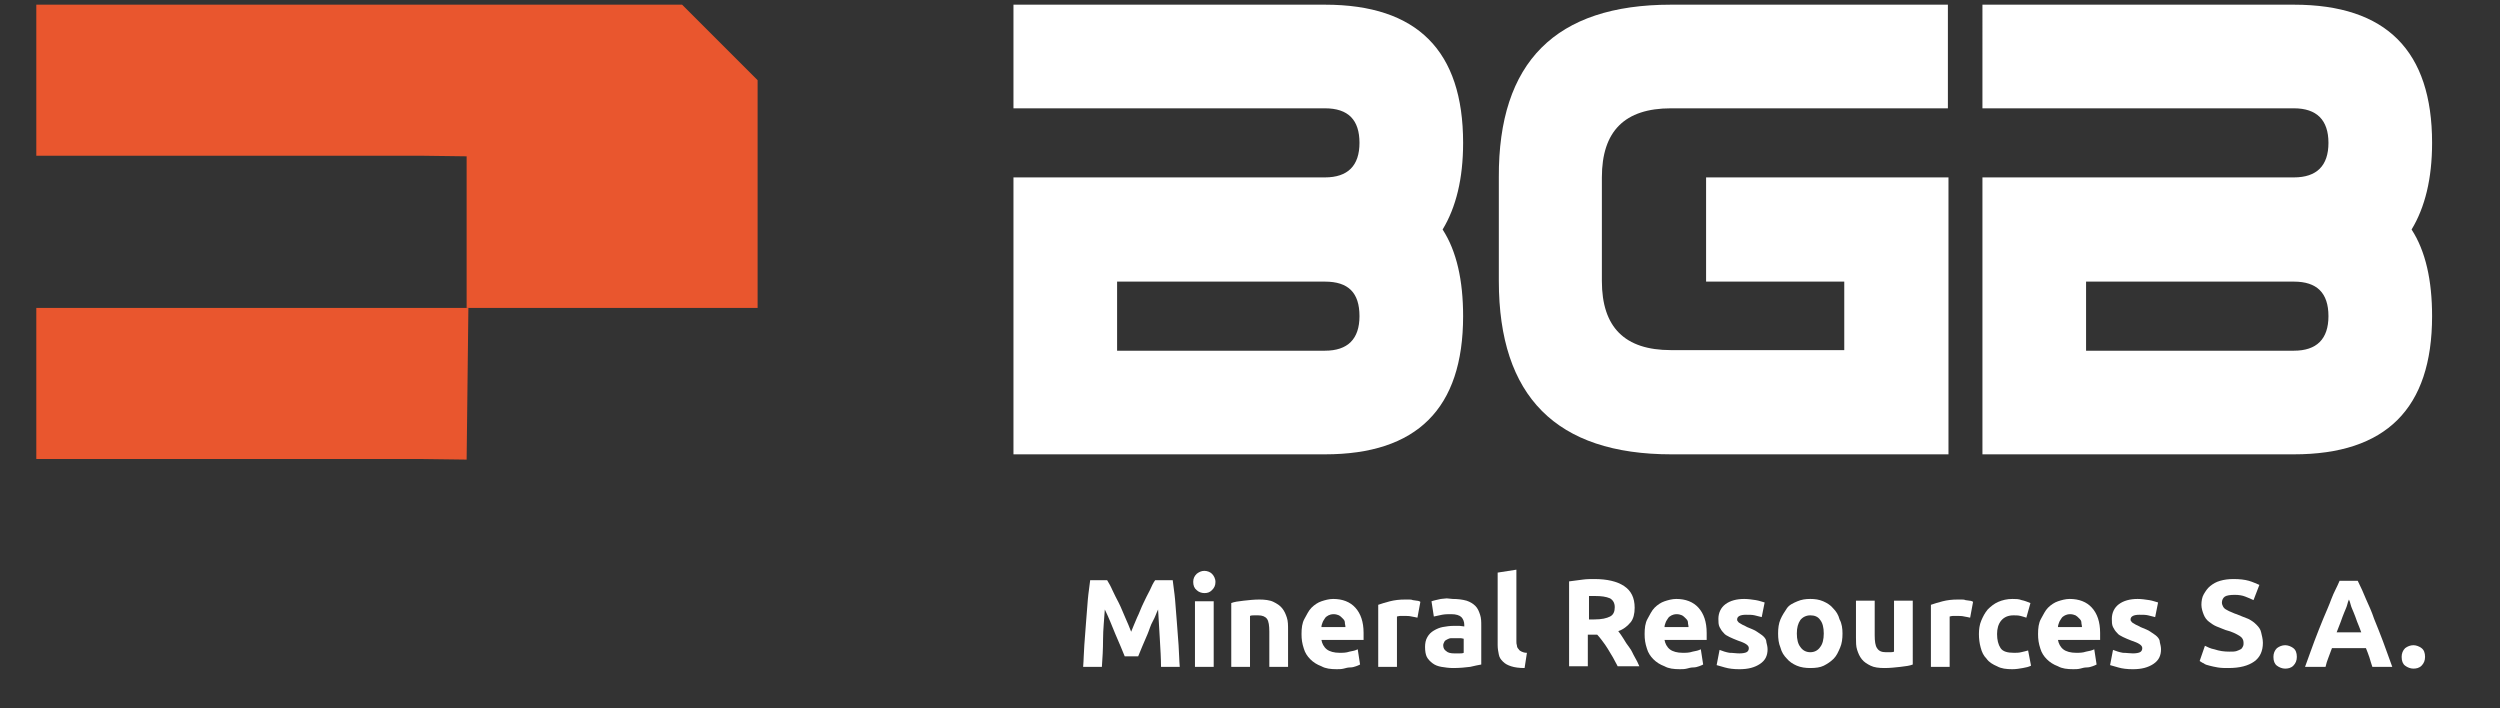
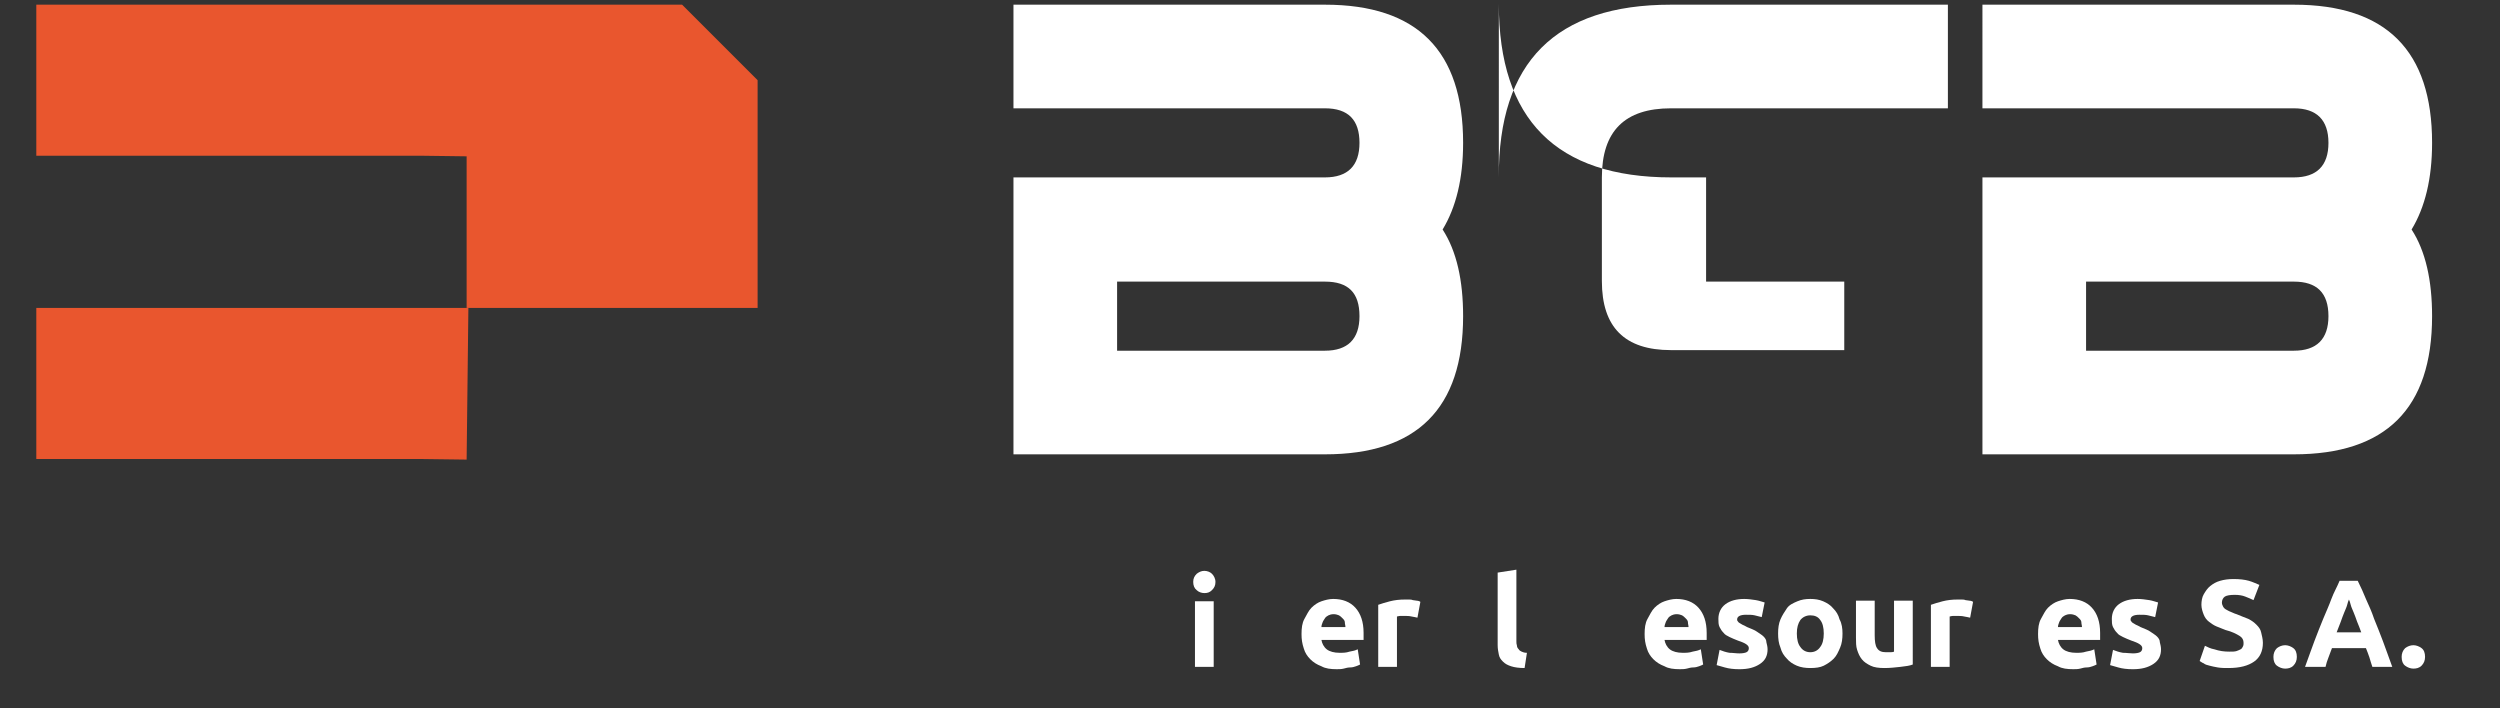
<svg xmlns="http://www.w3.org/2000/svg" version="1.1" id="Capa_1" x="0px" y="0px" viewBox="0 0 427 121" style="enable-background:new 0 0 427 121;" xml:space="preserve">
  <rect x="0" y="0" width="427" height="121" fill="#333333" stroke="none" />
  <style type="text/css">
	.st0{fill:#E9562E;}
	.st1{fill:#FFFFFF;}
</style>
  <g>
    <g>
      <g>
        <g>
          <g>
            <path class="st0" d="M116.5,0.8H6.2v25.8h65.9l7.6,0.1v25.9h49.7V13.7L116.5,0.8z" />
          </g>
        </g>
        <g>
          <g>
            <path class="st0" d="M80,52.6H6.2v25.8h65.9l7.6,0.1" />
          </g>
        </g>
      </g>
    </g>
    <g>
      <g>
        <path class="st1" d="M226.3,18.5h-53.2V0.8h53.2c15.8,0,23.6,7.9,23.6,23.6c0,6.1-1.2,11-3.5,14.8c2.4,3.7,3.5,8.7,3.5,14.8     c0,15.8-7.9,23.6-23.6,23.6h-53.2V30.3h53.2c3.9,0,5.9-2,5.9-5.9C232.2,20.5,230.3,18.5,226.3,18.5z M226.3,48.1h-35.5v11.8h35.5     c3.9,0,5.9-2,5.9-5.9C232.2,50,230.3,48.1,226.3,48.1z" />
-         <path class="st1" d="M285.4,0.8h47.3v17.7h-47.3c-7.9,0-11.8,3.9-11.8,11.8v17.7c0,7.9,3.9,11.8,11.8,11.8H315V48.1h-23.6V30.3     h41.4v47.3h-47.3c-19.7,0-29.5-9.9-29.5-29.6V30.3C255.9,10.6,265.7,0.8,285.4,0.8z" />
+         <path class="st1" d="M285.4,0.8h47.3v17.7h-47.3c-7.9,0-11.8,3.9-11.8,11.8v17.7c0,7.9,3.9,11.8,11.8,11.8H315V48.1h-23.6V30.3     h41.4h-47.3c-19.7,0-29.5-9.9-29.5-29.6V30.3C255.9,10.6,265.7,0.8,285.4,0.8z" />
        <path class="st1" d="M391.8,18.5h-53.2V0.8h53.2c15.8,0,23.6,7.9,23.6,23.6c0,6.1-1.2,11-3.5,14.8c2.4,3.7,3.5,8.7,3.5,14.8     c0,15.8-7.9,23.6-23.6,23.6h-53.2V30.3h53.2c3.9,0,5.9-2,5.9-5.9C397.7,20.5,395.7,18.5,391.8,18.5z M391.8,48.1h-35.5v11.8h35.5     c3.9,0,5.9-2,5.9-5.9C397.7,50,395.7,48.1,391.8,48.1z" />
      </g>
    </g>
-     <path class="st1" d="M189.1,99.1c0.3,0.5,0.6,1,0.9,1.7c0.3,0.7,0.7,1.4,1.1,2.2s0.7,1.6,1.1,2.5s0.7,1.6,1,2.4   c0.3-0.7,0.6-1.5,1-2.4c0.4-0.8,0.7-1.7,1.1-2.5s0.7-1.5,1.1-2.2c0.3-0.7,0.6-1.3,0.9-1.7h3c0.1,1,0.3,2.1,0.4,3.3   c0.1,1.2,0.2,2.5,0.3,3.8c0.1,1.3,0.2,2.6,0.3,4s0.1,2.6,0.2,3.7h-3.2c0-1.4-0.1-3-0.2-4.7s-0.2-3.4-0.3-5.1   c-0.3,0.6-0.5,1.3-0.9,2s-0.6,1.5-0.9,2.2c-0.3,0.7-0.6,1.4-0.9,2.1s-0.5,1.2-0.7,1.7h-2.3c-0.2-0.5-0.4-1-0.7-1.7   s-0.6-1.4-0.9-2.1c-0.3-0.7-0.6-1.5-0.9-2.2c-0.3-0.7-0.6-1.4-0.9-2c-0.1,1.7-0.3,3.4-0.3,5.1s-0.1,3.3-0.2,4.7h-3.2   c0.1-1.2,0.1-2.4,0.2-3.7s0.2-2.6,0.3-4c0.1-1.3,0.2-2.6,0.3-3.8c0.1-1.2,0.3-2.3,0.4-3.3H189.1z" />
    <path class="st1" d="M207.6,99.4c0,0.6-0.2,1-0.6,1.4s-0.8,0.5-1.3,0.5s-1-0.2-1.3-0.5c-0.4-0.3-0.6-0.8-0.6-1.4   c0-0.6,0.2-1,0.6-1.4c0.4-0.3,0.8-0.5,1.3-0.5s1,0.2,1.3,0.5S207.6,98.8,207.6,99.4z M207.3,113.9h-3.2v-11.2h3.2V113.9z" />
-     <path class="st1" d="M210.3,103c0.5-0.2,1.2-0.3,2.1-0.4c0.9-0.1,1.8-0.2,2.7-0.2c0.9,0,1.8,0.1,2.4,0.4c0.6,0.3,1.1,0.6,1.5,1.1   s0.6,1,0.8,1.6c0.2,0.6,0.2,1.3,0.2,2.1v6.3h-3.2v-6c0-1-0.1-1.8-0.4-2.2c-0.3-0.4-0.8-0.6-1.5-0.6c-0.2,0-0.5,0-0.7,0   s-0.5,0-0.7,0.1v8.7h-3.2L210.3,103L210.3,103z" />
    <path class="st1" d="M222.3,108.3c0-1,0.1-1.9,0.5-2.6s0.7-1.4,1.2-1.9s1.1-0.9,1.7-1.1s1.3-0.4,2-0.4c1.6,0,2.9,0.5,3.8,1.5   c0.9,1,1.4,2.4,1.4,4.3c0,0.2,0,0.4,0,0.6c0,0.2,0,0.4,0,0.6h-7.2c0.1,0.6,0.4,1.2,0.9,1.6c0.5,0.4,1.3,0.6,2.2,0.6   c0.6,0,1.1,0,1.7-0.2c0.6-0.1,1-0.2,1.4-0.4l0.4,2.6c-0.2,0.1-0.4,0.2-0.7,0.3c-0.3,0.1-0.6,0.2-1,0.2s-0.7,0.1-1.1,0.2   s-0.8,0.1-1.2,0.1c-1,0-1.9-0.1-2.6-0.5c-0.8-0.3-1.4-0.7-1.9-1.2c-0.5-0.5-0.9-1.1-1.1-1.8C222.4,109.9,222.3,109.2,222.3,108.3z    M229.8,107.1c0-0.3-0.1-0.5-0.1-0.8s-0.2-0.5-0.4-0.7c-0.2-0.2-0.4-0.4-0.6-0.5s-0.6-0.2-0.9-0.2c-0.4,0-0.7,0.1-0.9,0.2   s-0.5,0.3-0.6,0.5s-0.3,0.4-0.4,0.7c-0.1,0.3-0.2,0.5-0.2,0.8H229.8z" />
    <path class="st1" d="M242.1,105.5c-0.3-0.1-0.6-0.1-1-0.2s-0.8-0.1-1.2-0.1c-0.2,0-0.4,0-0.7,0c-0.3,0-0.5,0.1-0.6,0.1v8.6h-3.2   v-10.6c0.6-0.2,1.2-0.4,2-0.6c0.8-0.2,1.6-0.3,2.6-0.3c0.2,0,0.4,0,0.6,0s0.5,0,0.7,0.1c0.2,0,0.5,0.1,0.7,0.1   c0.2,0,0.5,0.1,0.6,0.2L242.1,105.5z" />
-     <path class="st1" d="M248.1,102.3c0.9,0,1.7,0.1,2.4,0.3c0.6,0.2,1.1,0.5,1.5,0.9s0.6,0.9,0.8,1.5c0.2,0.6,0.2,1.2,0.2,1.9v6.6   c-0.5,0.1-1.1,0.2-1.9,0.4c-0.8,0.1-1.8,0.2-2.9,0.2c-0.7,0-1.4-0.1-2-0.2s-1.1-0.3-1.5-0.6c-0.4-0.3-0.8-0.7-1-1.1s-0.3-1-0.3-1.7   c0-0.6,0.1-1.2,0.4-1.7s0.6-0.8,1.1-1.1s1-0.5,1.5-0.6c0.6-0.1,1.2-0.2,1.8-0.2c0.4,0,0.8,0,1.1,0c0.3,0,0.6,0.1,0.8,0.1v-0.3   c0-0.5-0.2-1-0.5-1.3s-0.9-0.5-1.7-0.5c-0.5,0-1.1,0-1.6,0.1s-1,0.2-1.4,0.3l-0.4-2.6c0.2-0.1,0.4-0.1,0.7-0.2   c0.3-0.1,0.6-0.1,0.9-0.2c0.3,0,0.7-0.1,1-0.1S247.8,102.3,248.1,102.3z M248.4,111.6c0.3,0,0.6,0,0.9,0c0.3,0,0.5,0,0.7-0.1v-2.4   c-0.1,0-0.3-0.1-0.6-0.1c-0.3,0-0.5,0-0.7,0c-0.3,0-0.6,0-0.8,0c-0.3,0-0.5,0.1-0.7,0.2s-0.4,0.2-0.5,0.4c-0.1,0.2-0.2,0.4-0.2,0.6   c0,0.5,0.2,0.8,0.5,1C247.3,111.5,247.8,111.6,248.4,111.6z" />
    <path class="st1" d="M260.4,114.1c-0.9,0-1.7-0.1-2.3-0.3c-0.6-0.2-1-0.4-1.4-0.8s-0.6-0.7-0.7-1.2s-0.2-1-0.2-1.6V97.8l3.2-0.5   v12.2c0,0.3,0,0.5,0.1,0.8c0,0.2,0.1,0.4,0.3,0.6c0.1,0.2,0.3,0.3,0.5,0.4c0.2,0.1,0.5,0.2,0.9,0.2L260.4,114.1z" />
-     <path class="st1" d="M272.3,98.9c2.2,0,3.9,0.4,5.1,1.2c1.2,0.8,1.8,2,1.8,3.7c0,1-0.2,1.9-0.7,2.5c-0.5,0.6-1.2,1.2-2.1,1.5   c0.3,0.4,0.6,0.8,0.9,1.3c0.3,0.5,0.6,1,1,1.5s0.6,1.1,0.9,1.6s0.6,1.1,0.8,1.6h-3.7c-0.3-0.5-0.5-1-0.8-1.5s-0.6-1-0.9-1.5   c-0.3-0.5-0.6-0.9-0.9-1.3c-0.3-0.4-0.6-0.8-0.9-1.1h-1.6v5.4H268V99.3c0.7-0.1,1.5-0.2,2.3-0.3C271,98.9,271.7,98.9,272.3,98.9z    M272.5,101.8c-0.2,0-0.5,0-0.6,0c-0.2,0-0.4,0-0.5,0v4h0.9c1.3,0,2.1-0.2,2.7-0.5s0.8-0.9,0.8-1.6c0-0.7-0.3-1.2-0.8-1.5   C274.3,101.9,273.5,101.8,272.5,101.8z" />
    <path class="st1" d="M280.9,108.3c0-1,0.1-1.9,0.5-2.6s0.7-1.4,1.2-1.9s1.1-0.9,1.7-1.1s1.3-0.4,2-0.4c1.6,0,2.9,0.5,3.8,1.5   c0.9,1,1.4,2.4,1.4,4.3c0,0.2,0,0.4,0,0.6c0,0.2,0,0.4,0,0.6h-7.2c0.1,0.6,0.4,1.2,0.9,1.6c0.5,0.4,1.3,0.6,2.2,0.6   c0.6,0,1.1,0,1.7-0.2c0.6-0.1,1-0.2,1.4-0.4l0.4,2.6c-0.2,0.1-0.4,0.2-0.7,0.3c-0.3,0.1-0.6,0.2-1,0.2s-0.7,0.1-1.1,0.2   s-0.8,0.1-1.2,0.1c-1,0-1.9-0.1-2.6-0.5c-0.8-0.3-1.4-0.7-1.9-1.2c-0.5-0.5-0.9-1.1-1.1-1.8C281,109.9,280.9,109.2,280.9,108.3z    M288.4,107.1c0-0.3-0.1-0.5-0.1-0.8s-0.2-0.5-0.4-0.7c-0.2-0.2-0.4-0.4-0.6-0.5s-0.6-0.2-0.9-0.2c-0.4,0-0.7,0.1-0.9,0.2   s-0.5,0.3-0.6,0.5s-0.3,0.4-0.4,0.7c-0.1,0.3-0.2,0.5-0.2,0.8H288.4z" />
    <path class="st1" d="M297.1,111.6c0.6,0,1-0.1,1.2-0.2c0.2-0.1,0.4-0.3,0.4-0.7c0-0.3-0.2-0.5-0.5-0.7s-0.8-0.4-1.4-0.6   c-0.5-0.2-1-0.4-1.4-0.6c-0.4-0.2-0.8-0.4-1-0.7c-0.3-0.3-0.5-0.6-0.7-1s-0.2-0.9-0.2-1.4c0-1,0.4-1.9,1.2-2.5   c0.8-0.6,1.9-0.9,3.2-0.9c0.7,0,1.3,0.1,2,0.2c0.6,0.1,1.1,0.3,1.5,0.4l-0.5,2.5c-0.4-0.1-0.8-0.2-1.2-0.3   c-0.4-0.1-0.9-0.1-1.5-0.1c-1,0-1.5,0.3-1.5,0.8c0,0.1,0,0.2,0.1,0.3s0.1,0.2,0.3,0.3s0.3,0.2,0.5,0.3s0.5,0.2,0.8,0.4   c0.7,0.3,1.3,0.5,1.7,0.8s0.8,0.5,1.1,0.8c0.3,0.3,0.5,0.6,0.5,1c0.1,0.4,0.2,0.8,0.2,1.2c0,1.1-0.4,1.9-1.3,2.5s-2,0.9-3.5,0.9   c-1,0-1.8-0.1-2.5-0.3c-0.7-0.2-1.1-0.3-1.4-0.4l0.5-2.6c0.5,0.2,1.1,0.4,1.7,0.5C296,111.5,296.5,111.6,297.1,111.6z" />
    <path class="st1" d="M314.7,108.2c0,0.9-0.1,1.7-0.4,2.4c-0.3,0.7-0.6,1.4-1.1,1.9c-0.5,0.5-1.1,0.9-1.7,1.2s-1.4,0.4-2.3,0.4   c-0.8,0-1.6-0.1-2.3-0.4c-0.7-0.3-1.3-0.7-1.7-1.2c-0.5-0.5-0.9-1.1-1.1-1.9c-0.3-0.7-0.4-1.5-0.4-2.4s0.1-1.7,0.4-2.4   c0.3-0.7,0.7-1.3,1.1-1.9s1.1-0.9,1.8-1.2c0.7-0.3,1.4-0.4,2.2-0.4c0.8,0,1.5,0.1,2.2,0.4c0.7,0.3,1.3,0.7,1.7,1.2   c0.5,0.5,0.9,1.1,1.1,1.9C314.6,106.5,314.7,107.4,314.7,108.2z M311.5,108.2c0-1-0.2-1.8-0.6-2.3c-0.4-0.6-1-0.8-1.7-0.8   s-1.3,0.3-1.7,0.8c-0.4,0.6-0.6,1.3-0.6,2.3s0.2,1.8,0.6,2.3c0.4,0.6,1,0.9,1.7,0.9c0.7,0,1.3-0.3,1.7-0.9   C311.3,110,311.5,109.2,311.5,108.2z" />
    <path class="st1" d="M326.7,113.5c-0.5,0.2-1.2,0.3-2.1,0.4c-0.9,0.1-1.8,0.2-2.7,0.2c-1,0-1.8-0.1-2.4-0.4s-1.1-0.6-1.5-1.1   c-0.4-0.5-0.6-1-0.8-1.6c-0.2-0.6-0.2-1.3-0.2-2.1v-6.3h3.2v5.9c0,1,0.1,1.8,0.4,2.2c0.3,0.5,0.8,0.7,1.5,0.7c0.2,0,0.5,0,0.7,0   s0.5,0,0.7-0.1v-8.7h3.2V113.5z" />
    <path class="st1" d="M336.5,105.5c-0.3-0.1-0.6-0.1-1-0.2s-0.8-0.1-1.2-0.1c-0.2,0-0.4,0-0.7,0c-0.3,0-0.5,0.1-0.6,0.1v8.6h-3.2   v-10.6c0.6-0.2,1.2-0.4,2-0.6c0.8-0.2,1.6-0.3,2.6-0.3c0.2,0,0.4,0,0.6,0s0.5,0,0.7,0.1c0.2,0,0.5,0.1,0.7,0.1   c0.2,0,0.5,0.1,0.6,0.2L336.5,105.5z" />
-     <path class="st1" d="M338,108.3c0-0.8,0.1-1.6,0.4-2.3s0.6-1.3,1.1-1.9c0.5-0.5,1.1-1,1.8-1.3s1.5-0.5,2.4-0.5c0.6,0,1.1,0,1.6,0.2   c0.5,0.1,1,0.3,1.5,0.5l-0.7,2.5c-0.3-0.1-0.6-0.2-1-0.3c-0.4-0.1-0.8-0.1-1.2-0.1c-0.9,0-1.6,0.3-2.1,0.9s-0.7,1.4-0.7,2.3   c0,1,0.2,1.8,0.6,2.4s1.2,0.8,2.3,0.8c0.4,0,0.8,0,1.2-0.1c0.4-0.1,0.9-0.2,1.2-0.3l0.5,2.6c-0.4,0.2-0.8,0.3-1.4,0.4   c-0.5,0.1-1.2,0.2-1.8,0.2c-1,0-1.9-0.1-2.6-0.5c-0.7-0.3-1.4-0.7-1.8-1.3c-0.5-0.5-0.8-1.1-1-1.9C338.1,109.9,338,109.1,338,108.3   z" />
    <path class="st1" d="M348.1,108.3c0-1,0.1-1.9,0.5-2.6s0.7-1.4,1.2-1.9s1.1-0.9,1.7-1.1s1.3-0.4,2-0.4c1.6,0,2.9,0.5,3.8,1.5   c0.9,1,1.4,2.4,1.4,4.3c0,0.2,0,0.4,0,0.6c0,0.2,0,0.4,0,0.6h-7.2c0.1,0.6,0.4,1.2,0.9,1.6c0.5,0.4,1.3,0.6,2.2,0.6   c0.6,0,1.1,0,1.7-0.2c0.6-0.1,1-0.2,1.4-0.4l0.4,2.6c-0.2,0.1-0.4,0.2-0.7,0.3c-0.3,0.1-0.6,0.2-1,0.2s-0.7,0.1-1.1,0.2   s-0.8,0.1-1.2,0.1c-1,0-1.9-0.1-2.6-0.5c-0.8-0.3-1.4-0.7-1.9-1.2c-0.5-0.5-0.9-1.1-1.1-1.8C348.2,109.9,348.1,109.2,348.1,108.3z    M355.6,107.1c0-0.3-0.1-0.5-0.1-0.8s-0.2-0.5-0.4-0.7c-0.2-0.2-0.4-0.4-0.6-0.5s-0.6-0.2-0.9-0.2c-0.4,0-0.7,0.1-0.9,0.2   s-0.5,0.3-0.6,0.5s-0.3,0.4-0.4,0.7c-0.1,0.3-0.2,0.5-0.2,0.8H355.6z" />
    <path class="st1" d="M364.3,111.6c0.6,0,1-0.1,1.2-0.2c0.2-0.1,0.4-0.3,0.4-0.7c0-0.3-0.2-0.5-0.5-0.7s-0.8-0.4-1.4-0.6   c-0.5-0.2-1-0.4-1.4-0.6c-0.4-0.2-0.8-0.4-1-0.7c-0.3-0.3-0.5-0.6-0.7-1s-0.2-0.9-0.2-1.4c0-1,0.4-1.9,1.2-2.5   c0.8-0.6,1.9-0.9,3.2-0.9c0.7,0,1.3,0.1,2,0.2c0.6,0.1,1.1,0.3,1.5,0.4l-0.5,2.5c-0.4-0.1-0.8-0.2-1.2-0.3   c-0.4-0.1-0.9-0.1-1.5-0.1c-1,0-1.5,0.3-1.5,0.8c0,0.1,0,0.2,0.1,0.3s0.1,0.2,0.3,0.3s0.3,0.2,0.5,0.3s0.5,0.2,0.8,0.4   c0.7,0.3,1.3,0.5,1.7,0.8s0.8,0.5,1.1,0.8c0.3,0.3,0.5,0.6,0.5,1c0.1,0.4,0.2,0.8,0.2,1.2c0,1.1-0.4,1.9-1.3,2.5s-2,0.9-3.5,0.9   c-1,0-1.8-0.1-2.5-0.3c-0.7-0.2-1.1-0.3-1.4-0.4l0.5-2.6c0.5,0.2,1.1,0.4,1.7,0.5C363.2,111.5,363.8,111.6,364.3,111.6z" />
    <path class="st1" d="M380.8,111.3c0.5,0,0.9,0,1.2-0.1s0.5-0.2,0.7-0.3c0.2-0.1,0.3-0.3,0.4-0.5c0.1-0.2,0.1-0.4,0.1-0.6   c0-0.5-0.2-0.9-0.7-1.2s-1.2-0.7-2.4-1c-0.5-0.2-1-0.4-1.5-0.6s-0.9-0.5-1.3-0.8s-0.7-0.7-0.9-1.2s-0.4-1.1-0.4-1.7   s0.1-1.3,0.4-1.8c0.3-0.5,0.6-1,1.1-1.4c0.5-0.4,1-0.7,1.7-0.9c0.7-0.2,1.4-0.3,2.3-0.3c1,0,1.9,0.1,2.6,0.3   c0.7,0.2,1.3,0.5,1.8,0.7l-1,2.6c-0.4-0.2-0.9-0.4-1.4-0.6c-0.5-0.2-1.1-0.3-1.8-0.3c-0.8,0-1.4,0.1-1.7,0.3s-0.5,0.6-0.5,1   c0,0.3,0.1,0.5,0.2,0.7c0.1,0.2,0.3,0.4,0.5,0.5s0.5,0.3,0.8,0.4s0.6,0.3,1,0.4c0.8,0.3,1.4,0.6,2,0.8c0.6,0.3,1,0.6,1.4,1   s0.7,0.8,0.8,1.3s0.3,1.1,0.3,1.8c0,1.4-0.5,2.5-1.5,3.2s-2.4,1.1-4.4,1.1c-0.6,0-1.2,0-1.8-0.1s-1-0.2-1.4-0.3   c-0.4-0.1-0.8-0.2-1-0.4c-0.3-0.1-0.5-0.3-0.7-0.4l0.9-2.6c0.4,0.2,1,0.5,1.6,0.6C379.1,111.2,379.9,111.3,380.8,111.3z" />
    <path class="st1" d="M392.3,112.2c0,0.6-0.2,1.1-0.6,1.5s-0.9,0.5-1.4,0.5s-1-0.2-1.4-0.5c-0.4-0.3-0.6-0.8-0.6-1.5   c0-0.6,0.2-1.1,0.6-1.5c0.4-0.3,0.9-0.5,1.4-0.5s1,0.2,1.4,0.5S392.3,111.5,392.3,112.2z" />
    <path class="st1" d="M405.2,113.9c-0.2-0.5-0.3-1-0.5-1.6s-0.4-1.1-0.6-1.6h-5.8c-0.2,0.5-0.4,1.1-0.6,1.6s-0.4,1.1-0.5,1.6h-3.5   c0.6-1.6,1.1-3.1,1.6-4.4s1-2.6,1.5-3.8c0.5-1.2,1-2.3,1.4-3.4s1-2.1,1.4-3.1h3.1c0.5,1,1,2.1,1.4,3.1c0.5,1.1,1,2.2,1.4,3.4   c0.5,1.2,1,2.5,1.5,3.8s1,2.8,1.6,4.4H405.2z M401.2,102.4c-0.1,0.2-0.2,0.5-0.3,0.9c-0.1,0.4-0.3,0.8-0.5,1.3s-0.4,1-0.6,1.6   s-0.5,1.2-0.7,1.8h4.2c-0.2-0.6-0.5-1.3-0.7-1.8c-0.2-0.6-0.4-1.1-0.6-1.6s-0.4-0.9-0.5-1.3C401.4,102.9,401.3,102.6,401.2,102.4z" />
    <path class="st1" d="M414.2,112.2c0,0.6-0.2,1.1-0.6,1.5s-0.9,0.5-1.4,0.5s-1-0.2-1.4-0.5c-0.4-0.3-0.6-0.8-0.6-1.5   c0-0.6,0.2-1.1,0.6-1.5c0.4-0.3,0.9-0.5,1.4-0.5s1,0.2,1.4,0.5S414.2,111.5,414.2,112.2z" />
  </g>
</svg>